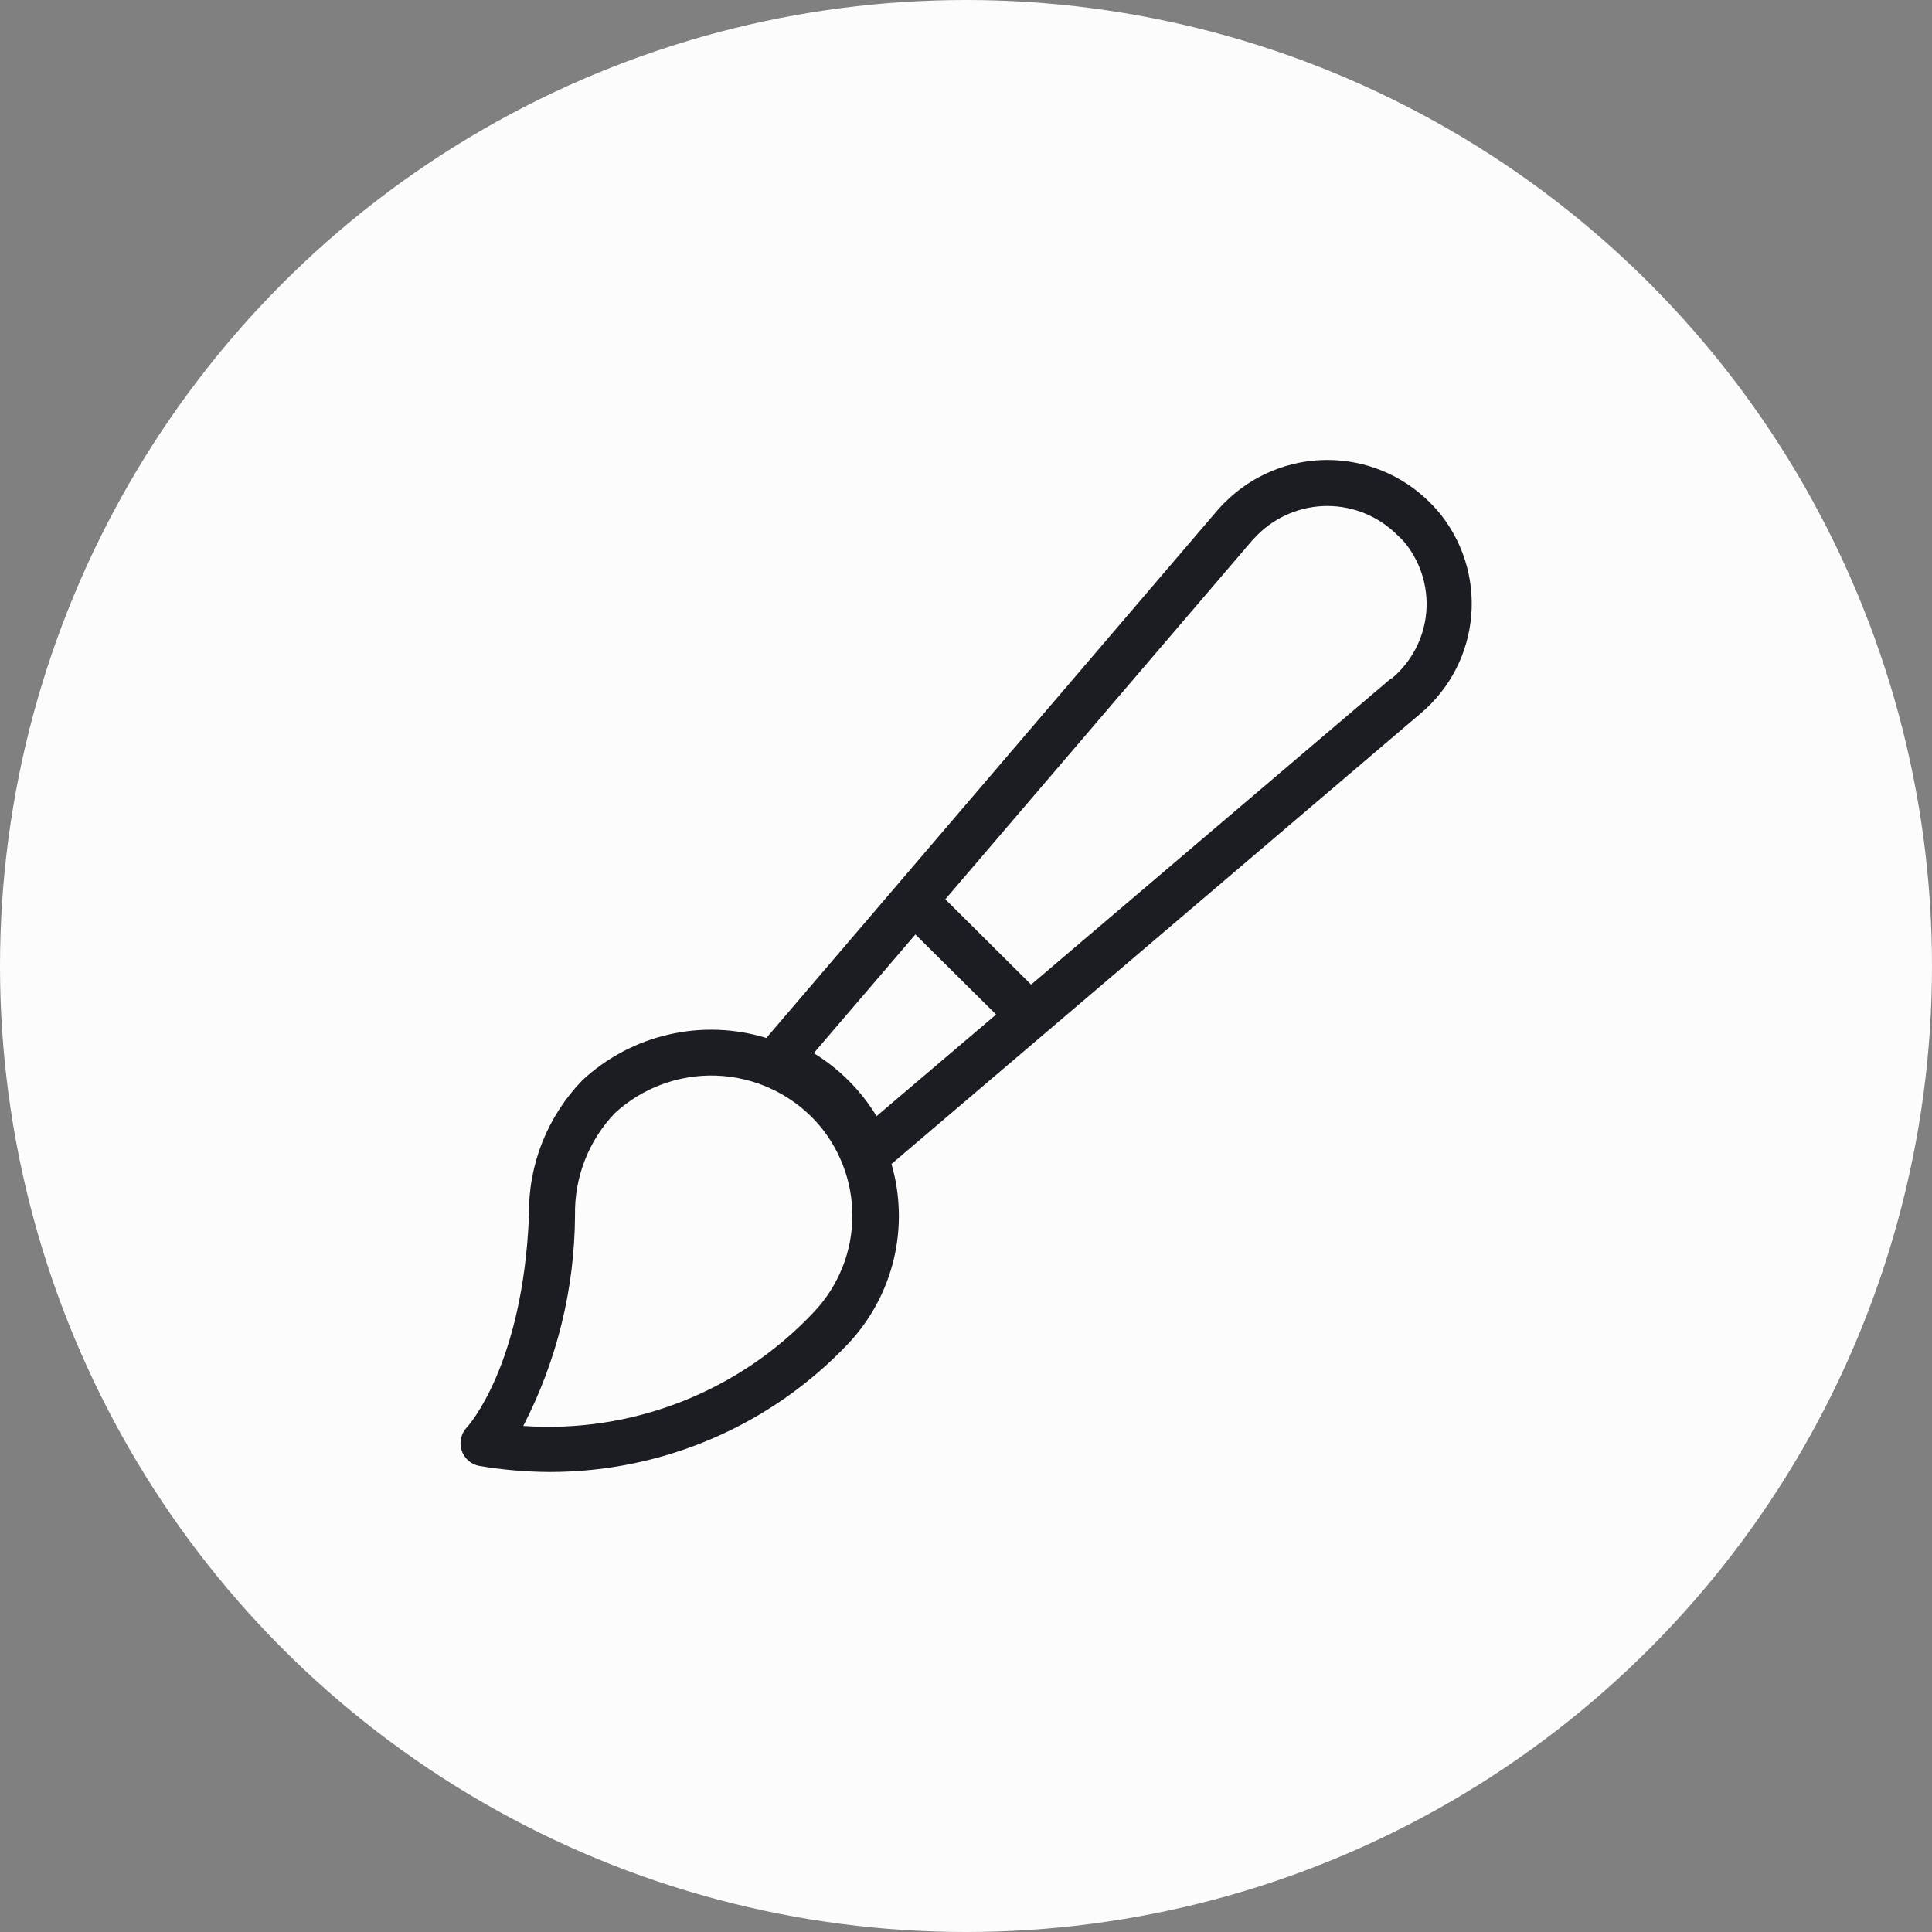
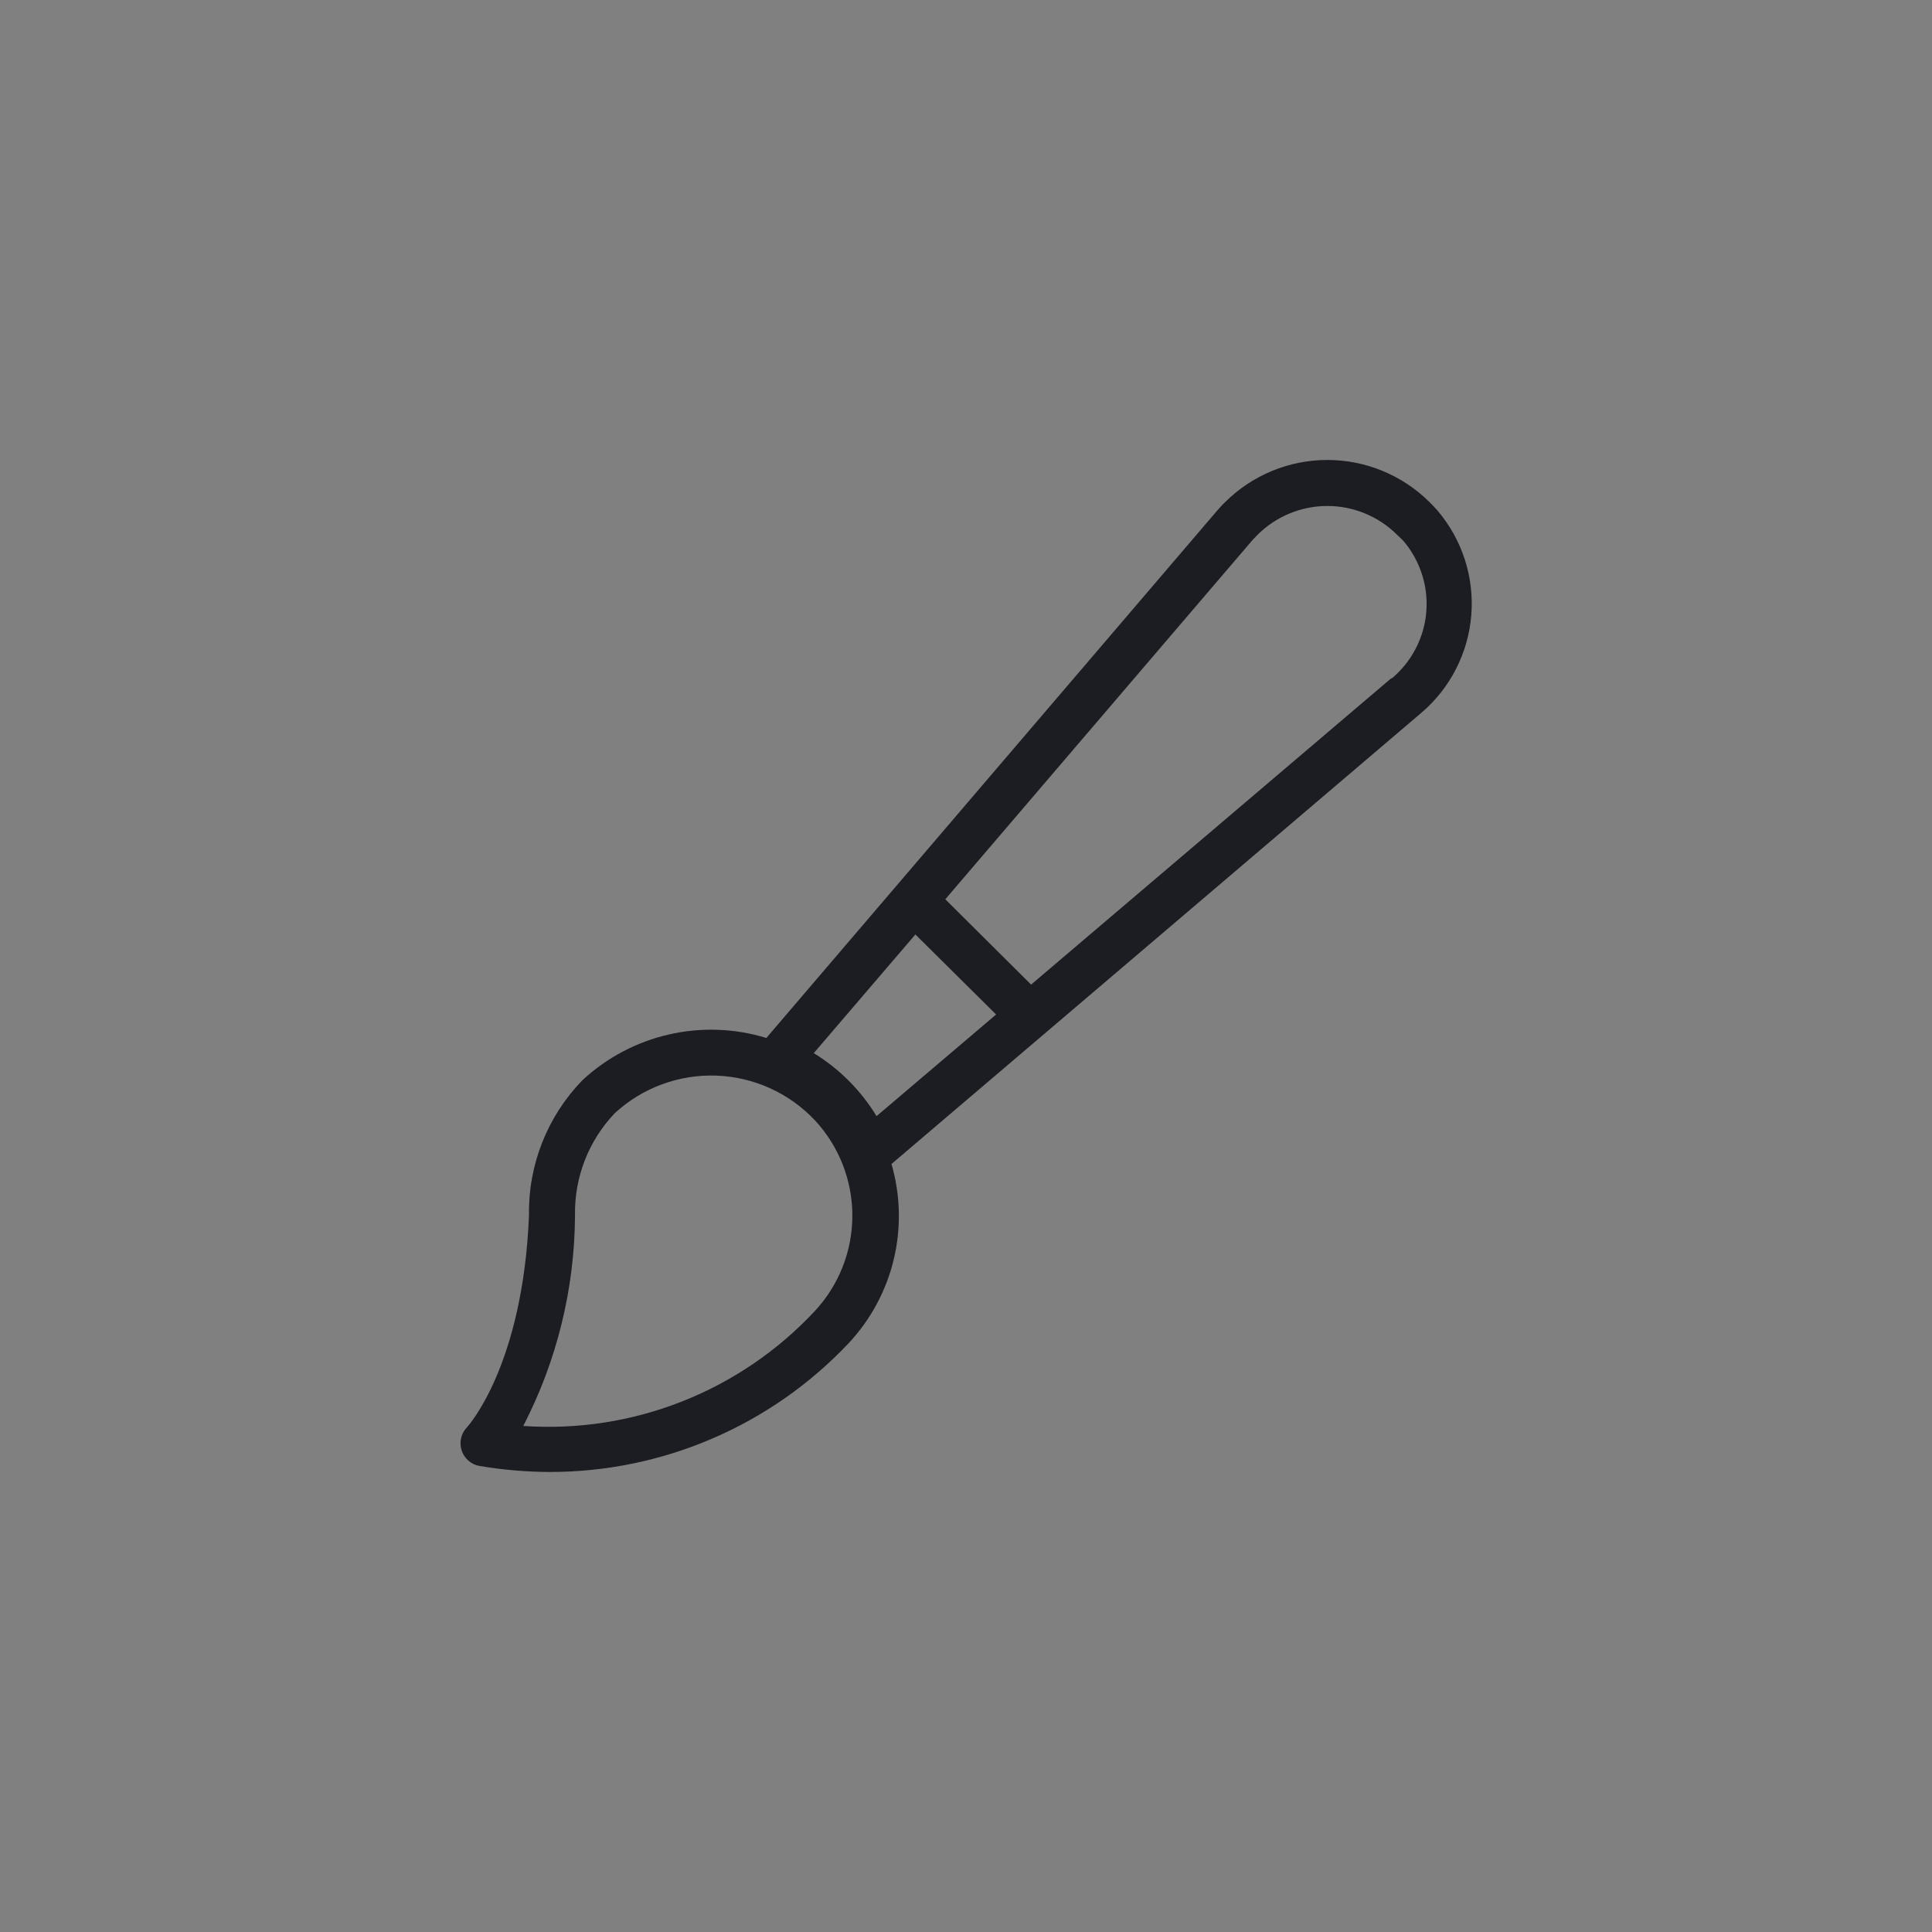
<svg xmlns="http://www.w3.org/2000/svg" width="56" height="56" viewBox="0 0 56 56" fill="none">
  <rect x="0" y="0" width="56" height="56" fill="#808080" stroke="none" />
-   <circle cx="28" cy="28" r="28" fill="#FCFCFC" />
  <path d="M41.667 14.799C41.593 14.712 41.513 14.632 41.433 14.552C40.647 13.771 39.582 13.332 38.473 13.332C37.364 13.332 36.3 13.771 35.513 14.552C35.433 14.626 35.36 14.712 35.287 14.792L22.213 30.086C21.295 29.805 20.319 29.77 19.383 29.986C18.447 30.201 17.584 30.658 16.88 31.312C16.378 31.83 15.983 32.441 15.717 33.112C15.452 33.782 15.321 34.498 15.333 35.219C15.16 39.579 13.567 41.339 13.533 41.372C13.45 41.459 13.392 41.567 13.365 41.684C13.338 41.802 13.343 41.924 13.38 42.039C13.417 42.155 13.485 42.258 13.577 42.338C13.668 42.418 13.78 42.471 13.9 42.492C14.572 42.605 15.252 42.663 15.933 42.666C17.556 42.667 19.162 42.337 20.652 41.695C22.143 41.053 23.486 40.113 24.6 38.932C25.239 38.248 25.689 37.41 25.907 36.5C26.124 35.589 26.101 34.638 25.84 33.739L41.193 20.666C41.61 20.312 41.953 19.879 42.202 19.393C42.451 18.906 42.602 18.375 42.646 17.831C42.69 17.286 42.626 16.738 42.458 16.217C42.29 15.697 42.021 15.215 41.667 14.799V14.799ZM26.533 27.086L28.873 29.406L25.407 32.352C24.954 31.607 24.33 30.981 23.587 30.526L26.533 27.086ZM23.62 37.999C22.548 39.149 21.233 40.045 19.77 40.622C18.308 41.199 16.735 41.441 15.167 41.332C16.142 39.446 16.655 37.356 16.667 35.232C16.645 34.13 17.059 33.064 17.82 32.266C18.619 31.53 19.677 31.139 20.762 31.177C21.848 31.216 22.875 31.681 23.62 32.472C24.318 33.223 24.706 34.211 24.706 35.236C24.706 36.261 24.318 37.248 23.62 37.999V37.999ZM40.327 19.659L29.887 28.539L27.4 26.066L36.3 15.659L36.453 15.499C36.99 14.966 37.717 14.666 38.473 14.666C39.23 14.666 39.956 14.966 40.493 15.499L40.667 15.666C40.911 15.948 41.096 16.277 41.212 16.632C41.328 16.987 41.372 17.362 41.342 17.734C41.312 18.107 41.207 18.469 41.035 18.801C40.863 19.132 40.627 19.426 40.34 19.666L40.327 19.659Z" fill="#1C1D22" />
</svg>